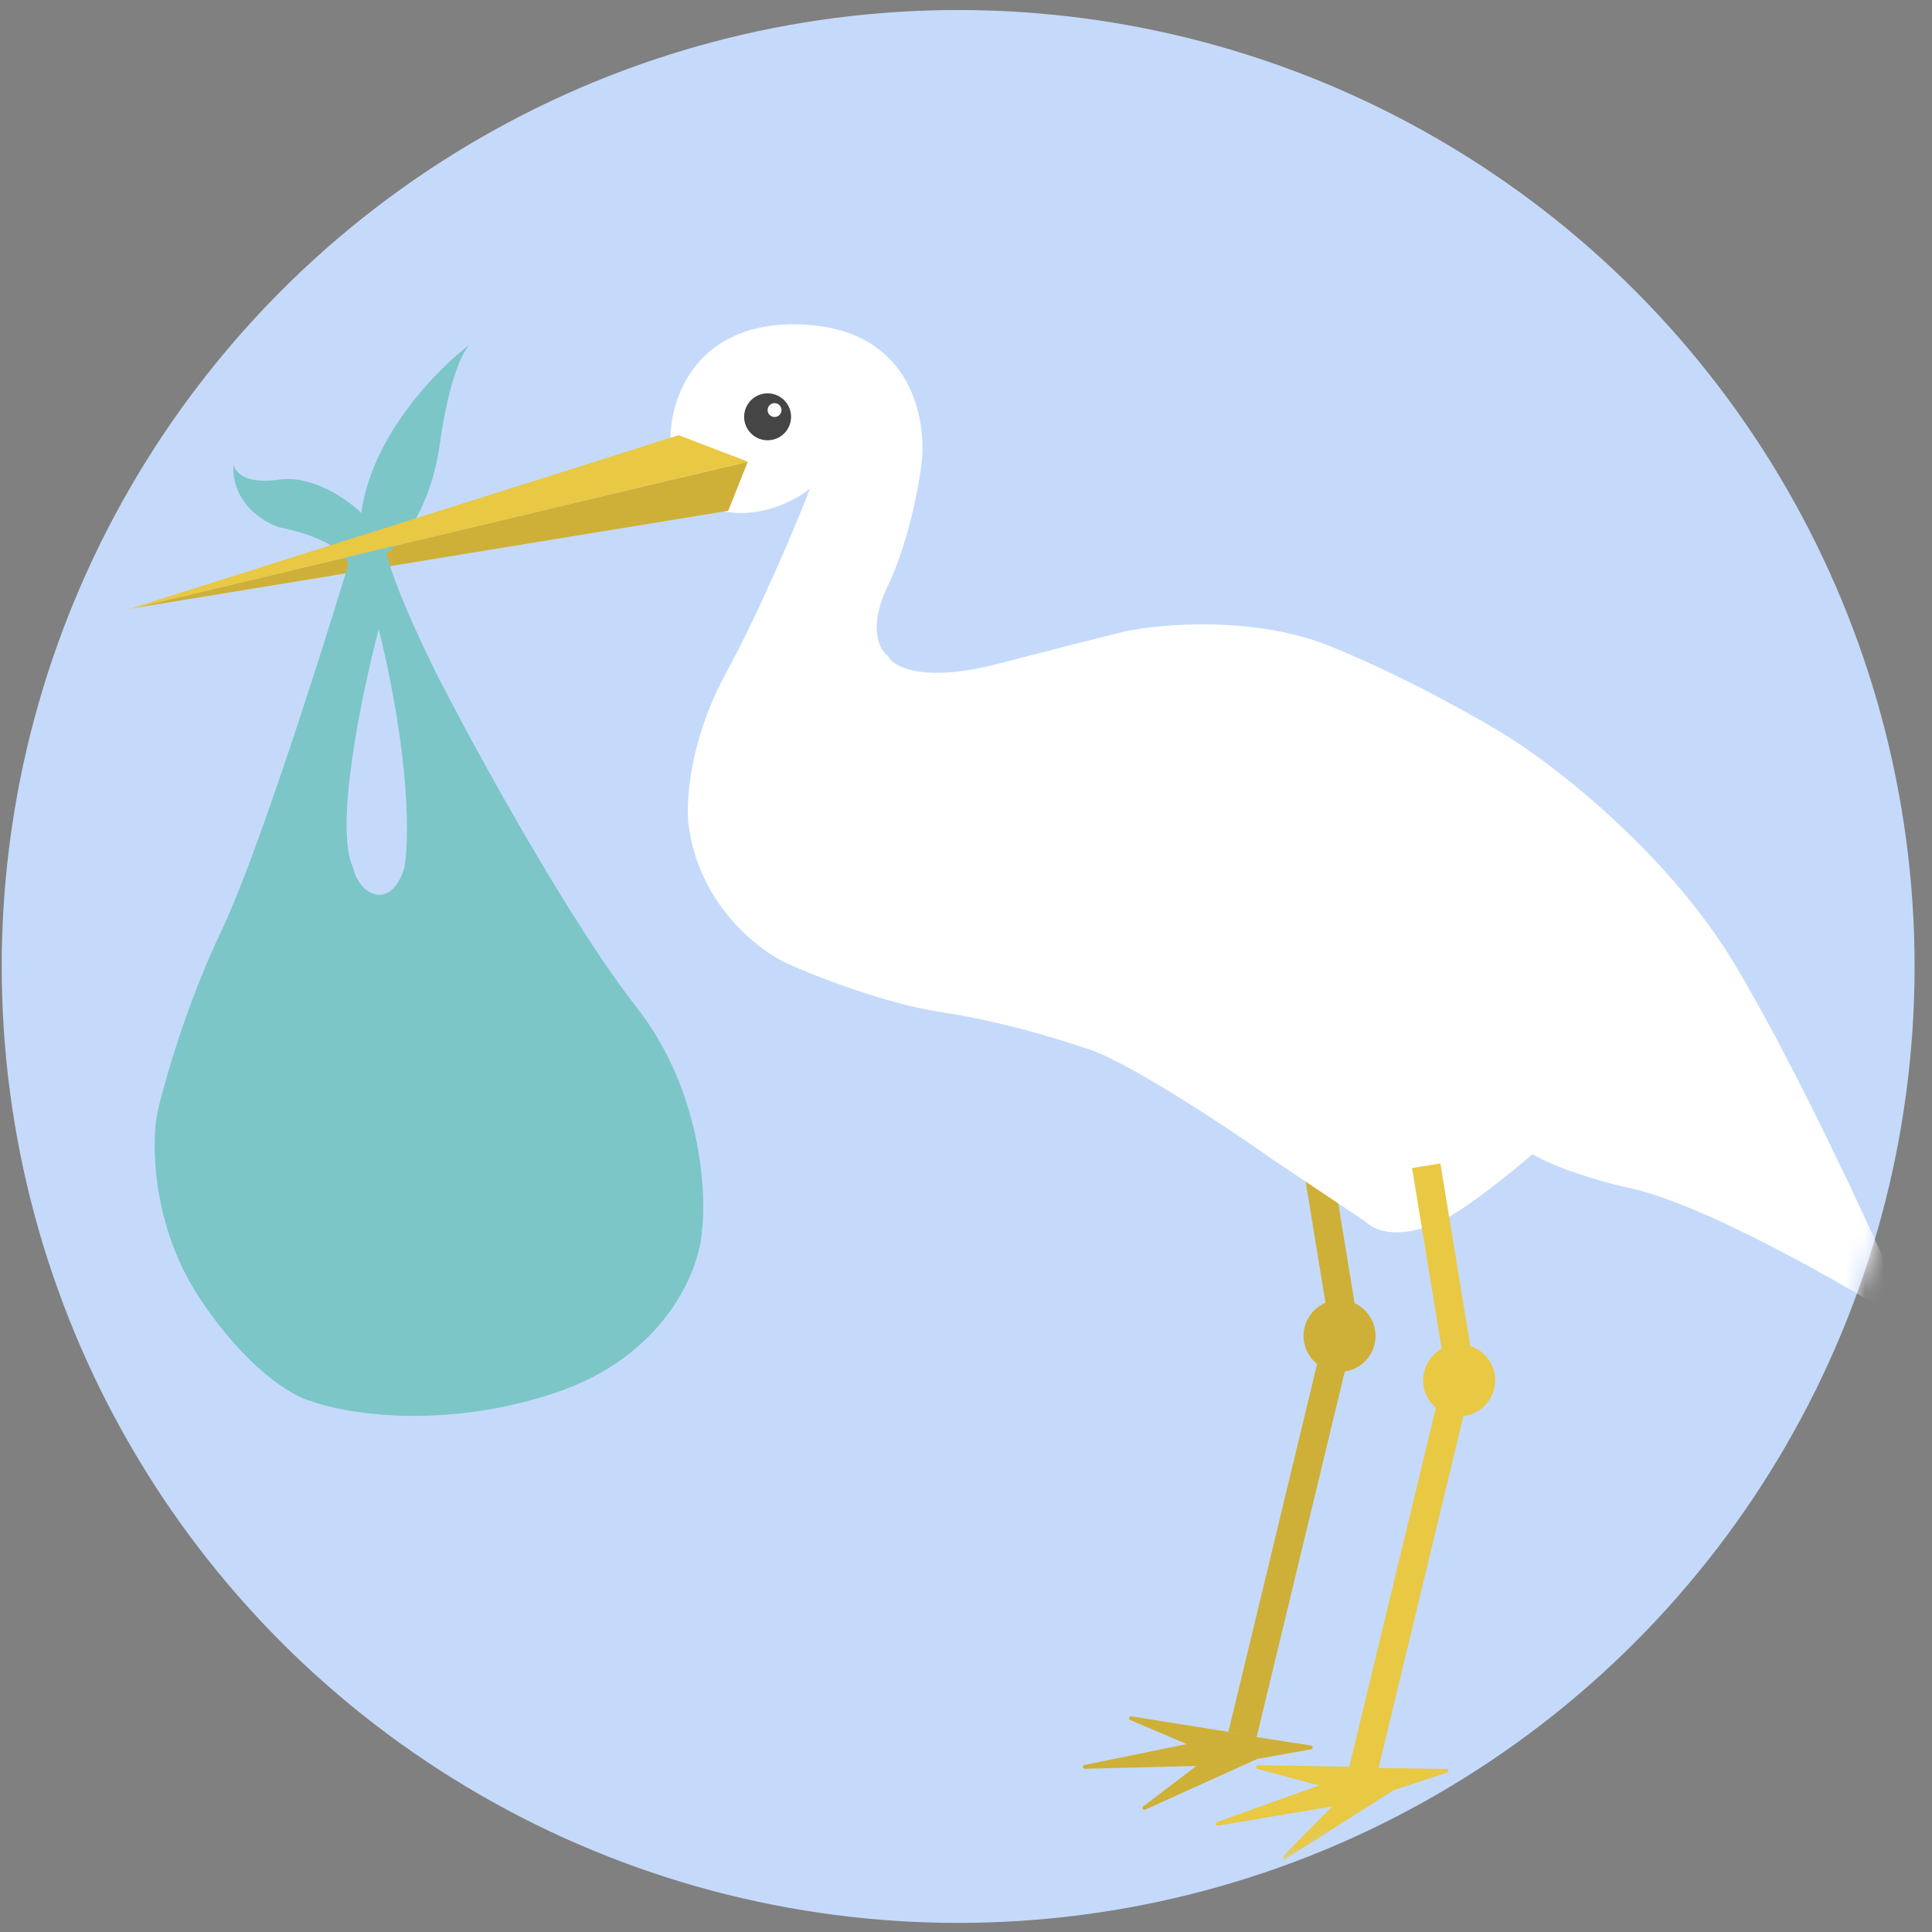
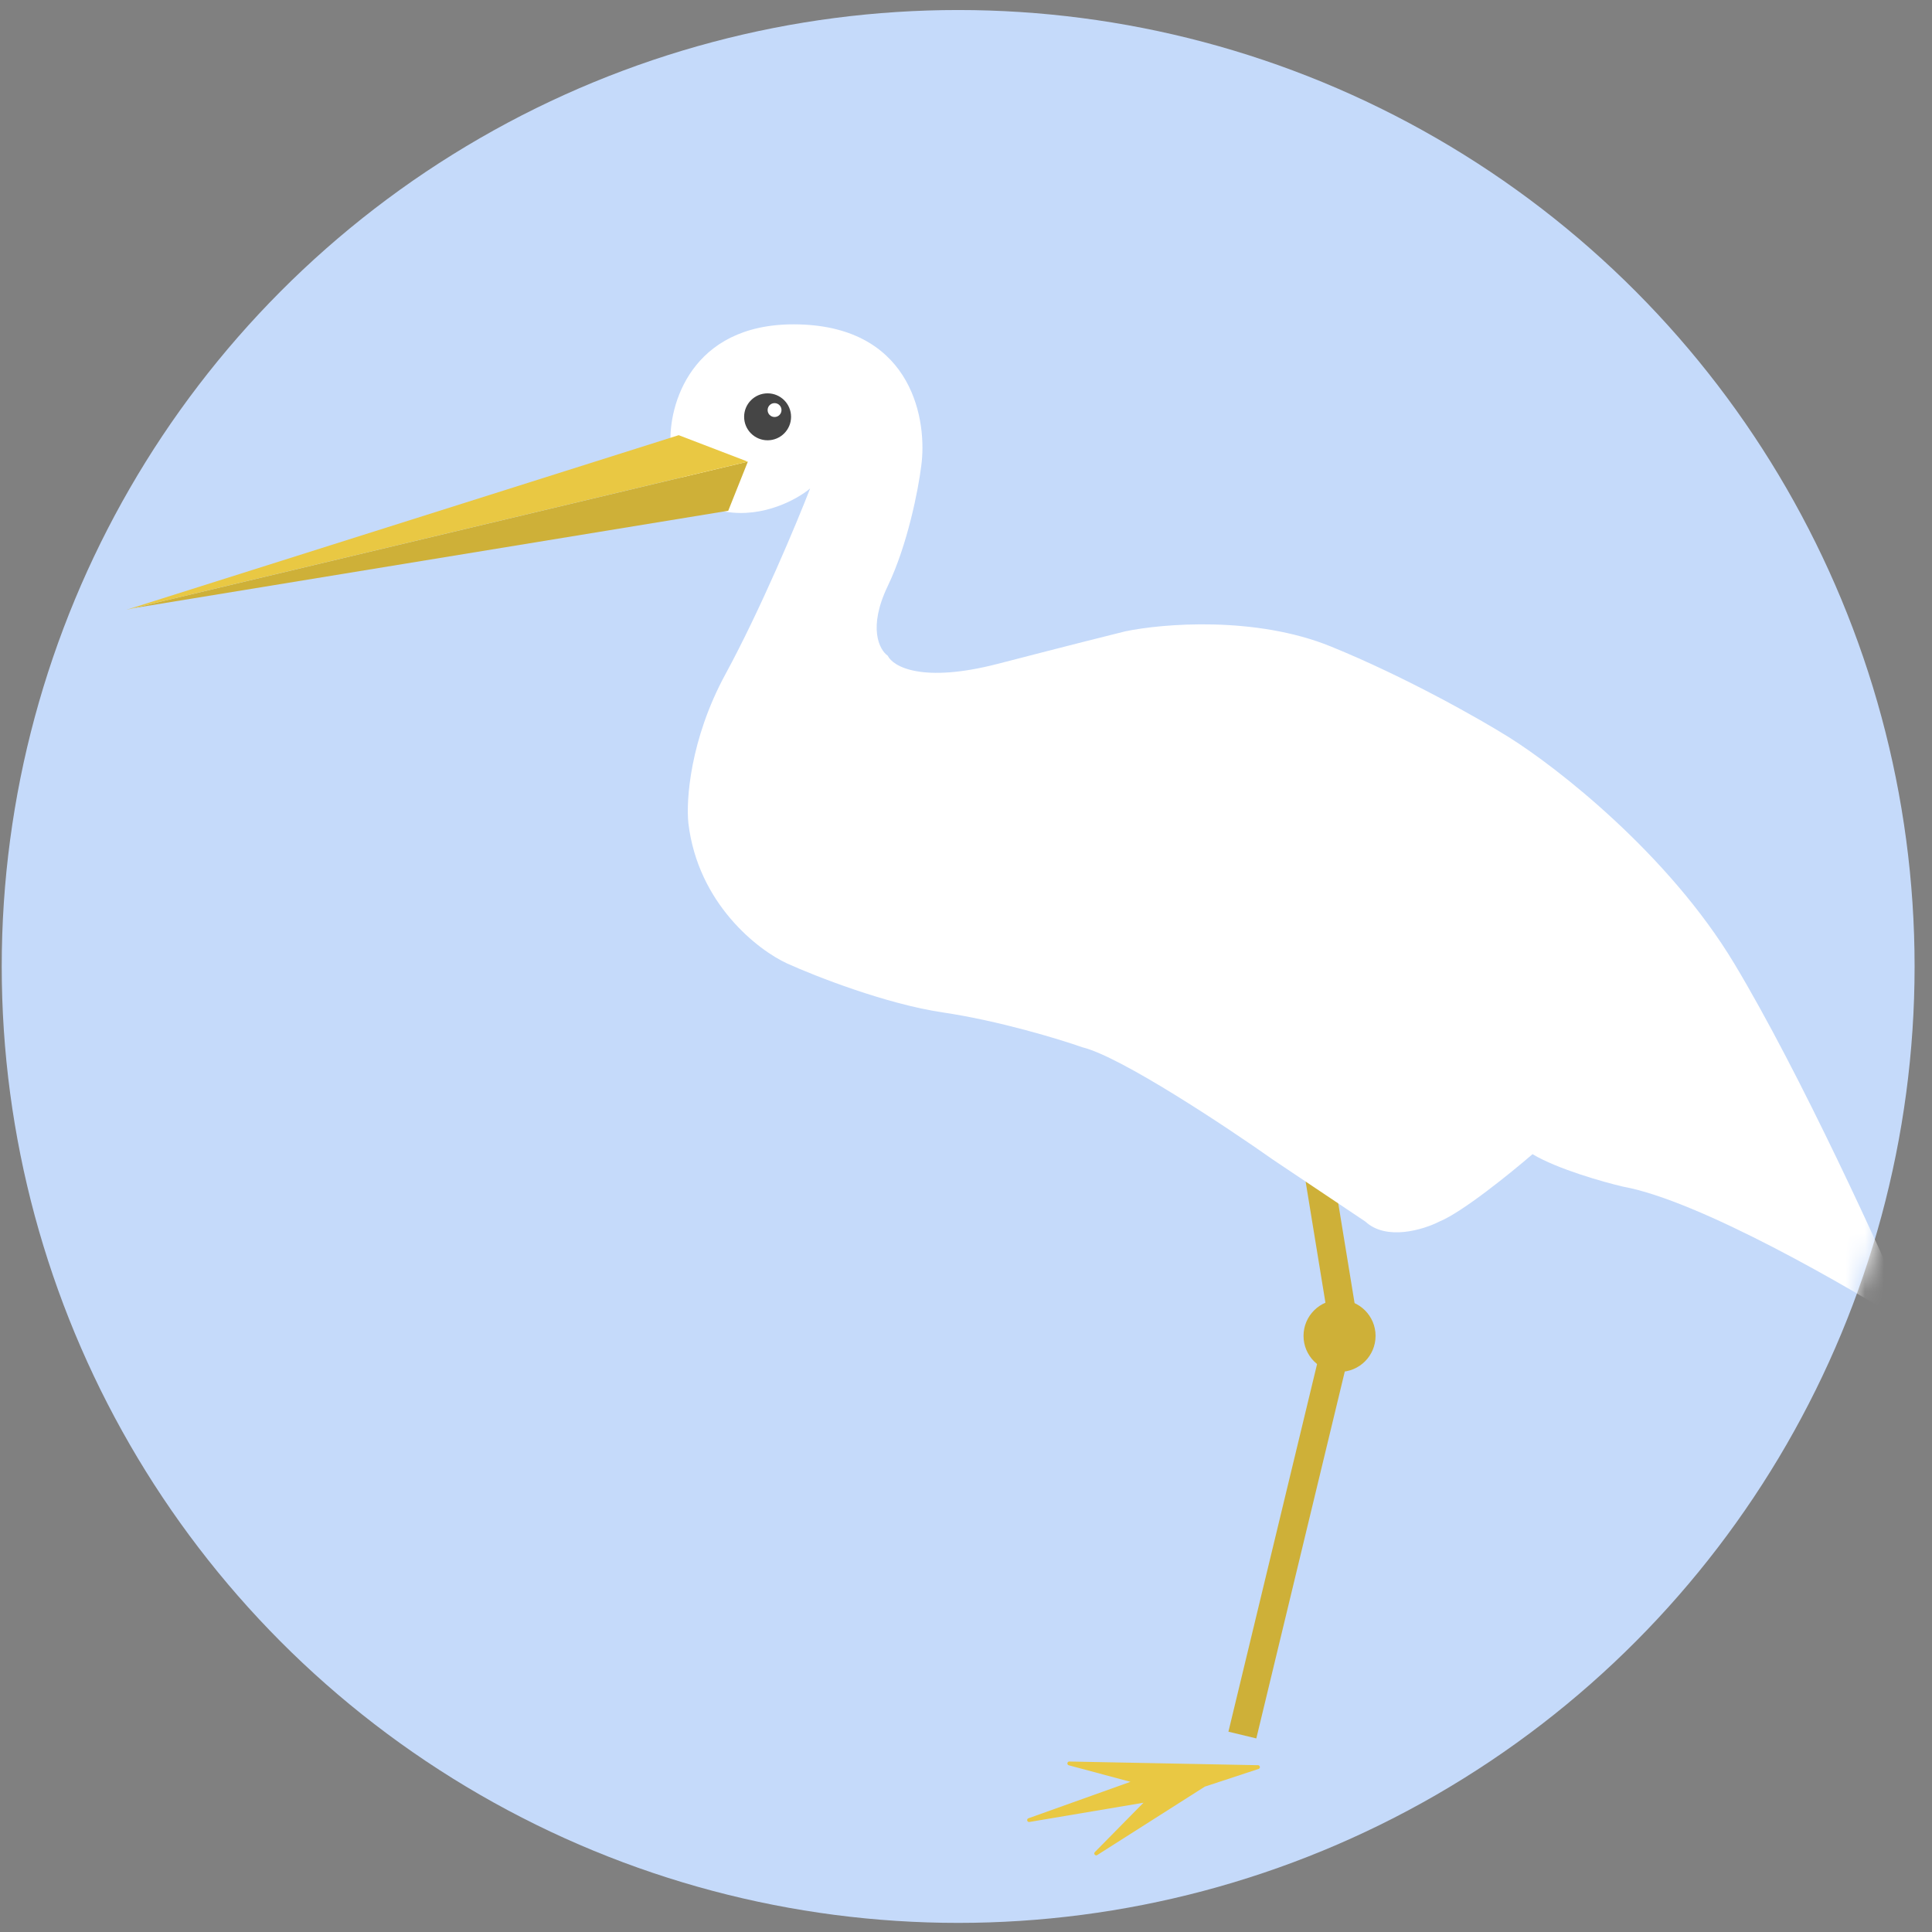
<svg xmlns="http://www.w3.org/2000/svg" width="101" height="101" fill="none" viewBox="0 0 101 101">
  <rect x="0" y="0" width="101" height="101" fill="#808080" stroke="none" />
  <circle cx="50.09" cy="50.524" r="50" fill="#C5DAFA" />
  <mask id="a" width="101" height="101" x="0" y="0" maskUnits="userSpaceOnUse">
    <circle cx="50.09" cy="50.524" r="50" fill="#C4C4C4" />
  </mask>
  <g mask="url(#a)">
    <path stroke="#CEB038" stroke-width="1.5" d="M68.443 58.271l1.748 10.69-5.243 21.743" />
    <circle cx="70.028" cy="69.836" r="1.883" fill="#CEB038" />
    <path fill="#fff" d="M42.04 16.97c-5.693-.291-7.032 3.928-6.99 6.074.124 1.093.873 3.365 2.87 3.705 1.998.34 3.787-.668 4.432-1.215-.707 1.822-2.584 6.317-4.431 9.718-1.848 3.401-2.06 6.6-1.935 7.774.499 4.228 3.661 6.661 5.18 7.35 1.478.668 5.169 2.113 8.115 2.55 2.946.438 6.096 1.398 7.303 1.823 1.997.486 7.49 4.13 9.987 5.891l4.806 3.22c1.099 1.02 3.038.424 3.87 0 1.198-.487 3.745-2.552 4.869-3.523 1.298.777 3.703 1.457 4.744 1.7 3.994.729 11.818 5.244 15.23 7.41-1.706-3.968-5.98-13.338-9.425-19.071-3.446-5.734-9.3-10.285-11.798-11.844-1.456-.911-5.355-3.134-9.3-4.738-3.945-1.603-8.801-1.194-10.736-.79-.583.143-2.734.681-6.679 1.702-3.945 1.02-5.472.141-5.742-.426-.438-.303-1.05-1.457 0-3.644 1.048-2.186 1.602-5.082 1.747-6.256.333-2.348-.424-7.118-6.117-7.41z" />
-     <path stroke="#E9C843" stroke-width="1.5" d="M74.56 60.942l1.749 10.69-5.244 21.744" />
-     <circle cx="76.281" cy="72.157" r="1.883" fill="#E9C843" />
    <path fill="#CEB038" d="M38.07 26.702l1.026-2.57L6.97 31.794l31.102-5.093z" />
-     <path fill="#7CC6C8" fill-rule="evenodd" d="M24.573 18.003c-1.665 1.243-5.134 4.746-5.688 8.81-.696-.685-2.53-1.992-4.301-1.737-1.77.255-2.319-.418-2.372-.787-.096.755.24 2.466 2.358 3.274 1.086.19 3.333.848 3.636 1.955-1.445 4.782-4.795 15.305-6.63 19.141-1.835 3.837-3.012 7.997-3.37 9.598-.287 1.638-.244 5.846 2.21 9.574 2.456 3.728 4.872 5.15 5.773 5.394 1.802.674 6.867 1.543 12.715-.37 5.847-1.912 7.626-6.404 7.785-8.412.27-2.135-.035-7.483-3.415-11.791-3.38-4.309-8.125-12.925-10.075-16.694-.783-1.497-2.48-5-3-7.036.729-.45 2.307-2.228 2.797-5.733.49-3.504 1.255-4.917 1.577-5.186zM19.8 32.898c-.867 3.278-2.35 10.358-1.344 12.454.087.425.462 1.303 1.265 1.415.804.112 1.278-.886 1.415-1.4.253-1.316.34-5.652-1.336-12.47z" clip-rule="evenodd" />
    <path fill="#E9C843" d="M39.09 24.133L35.48 22.75 6.603 31.88l32.486-7.748z" />
    <circle cx="40.128" cy="21.79" r="1.227" fill="#454545" />
    <circle cx="40.492" cy="21.437" r=".363" fill="#fff" />
-     <path fill="#CEB038" d="M59.138 89.724l5.084.813 1.093.215 3.224.5c.112.018.114.178.003.198l-2.807.5-5.867 2.653c-.108.049-.196-.099-.101-.17l2.773-2.113-5.83.147c-.122.003-.142-.174-.023-.198l5.349-1.093-2.953-1.261c-.108-.047-.061-.21.055-.191z" />
-     <path fill="#E9C843" d="M65.765 92.28l5.332.09 1.147.06 3.383.042c.113.002.137.16.03.195l-2.81.925-5.624 3.577c-.1.064-.209-.07-.125-.155l2.542-2.58-5.964 1.006c-.12.02-.165-.152-.05-.193l5.333-1.906-3.222-.864c-.114-.03-.09-.199.028-.197z" />
+     <path fill="#E9C843" d="M65.765 92.28c.113.002.137.16.03.195l-2.81.925-5.624 3.577c-.1.064-.209-.07-.125-.155l2.542-2.58-5.964 1.006c-.12.02-.165-.152-.05-.193l5.333-1.906-3.222-.864c-.114-.03-.09-.199.028-.197z" />
  </g>
</svg>